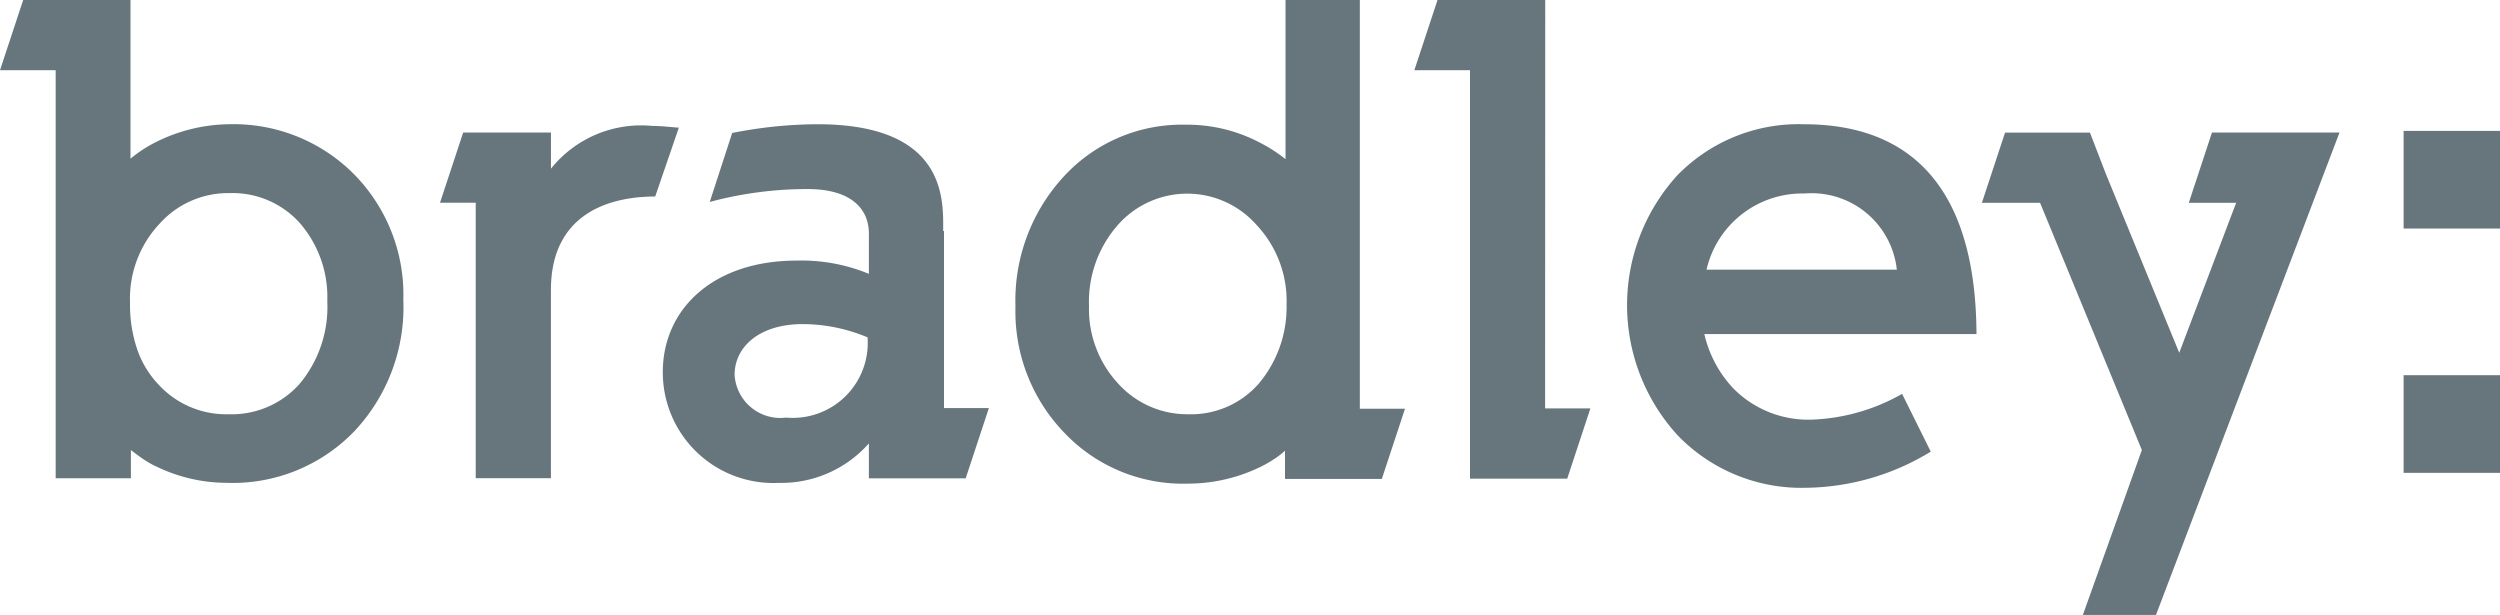
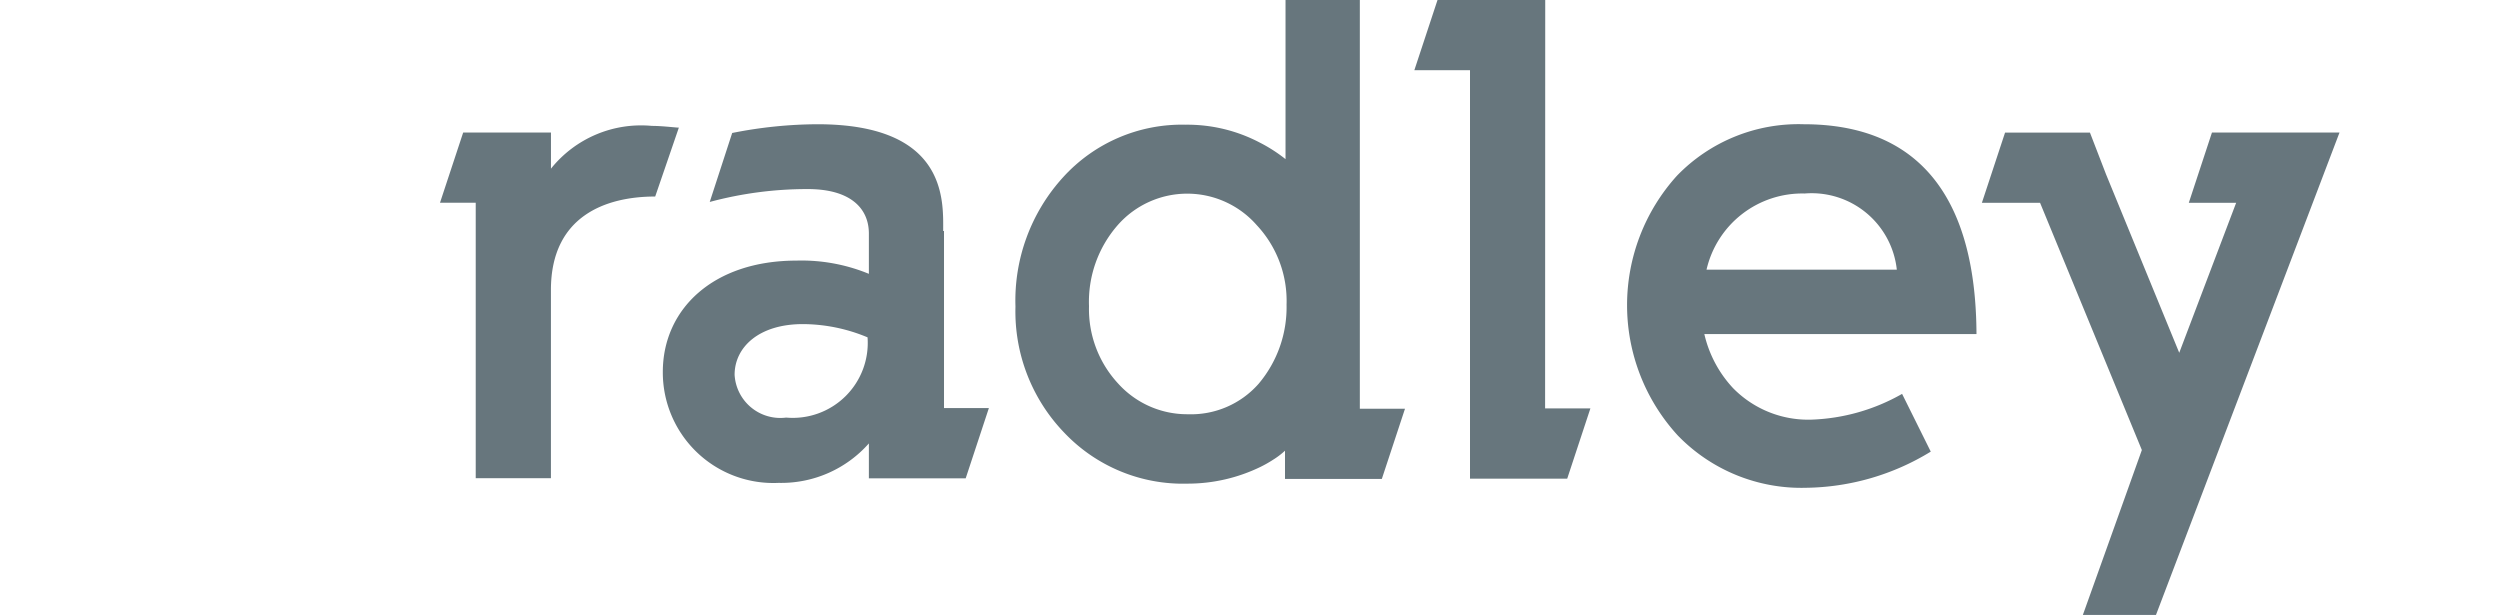
<svg xmlns="http://www.w3.org/2000/svg" width="75.5" height="18.571" viewBox="0 0 75.5 18.571">
  <g id="logo_new" transform="translate(-5.2 -7.5)">
-     <path id="Path_25125" data-name="Path 25125" d="M12.114,11.252a5.056,5.056,0,0,0-2.208.54,4.009,4.009,0,0,0-.765.5V7.5H5.9L5.2,9.621H6.881V21.943H9.153v-.853c.125.1.264.2.376.276a2.53,2.53,0,0,0,.4.226,4.873,4.873,0,0,0,2.1.489A5.1,5.1,0,0,0,15.9,20.525a5.468,5.468,0,0,0,1.481-3.965A5.184,5.184,0,0,0,15.9,12.77,5.126,5.126,0,0,0,12.114,11.252Zm2.133,7.842a2.745,2.745,0,0,1-2.146.916,2.767,2.767,0,0,1-2.108-.891,2.916,2.916,0,0,1-.64-1.041,4.174,4.174,0,0,1-.226-1.43,3.306,3.306,0,0,1,.9-2.4,2.777,2.777,0,0,1,2.108-.916,2.729,2.729,0,0,1,2.108.891,3.408,3.408,0,0,1,.841,2.372A3.624,3.624,0,0,1,14.247,19.094Z" transform="translate(0)" fill="#67767d" />
    <path id="Path_25126" data-name="Path 25126" d="M117.5,37.8a3.487,3.487,0,0,0-3.049,1.292V38H111.8l-.7,2.121h1.079v8.319h2.271V42.756c0-2.234,1.656-2.823,3.149-2.823l.715-2.083C118.3,37.863,117.851,37.8,117.5,37.8Z" transform="translate(-92.612 -26.498)" fill="#67767d" />
    <path id="Path_25127" data-name="Path 25127" d="M260.027,7.5h-2.271v4.806a4.579,4.579,0,0,0-.778-.5,4.7,4.7,0,0,0-2.234-.54,4.848,4.848,0,0,0-3.7,1.581A5.53,5.53,0,0,0,249.6,16.76a5.273,5.273,0,0,0,1.481,3.815,4.941,4.941,0,0,0,3.714,1.531A5.03,5.03,0,0,0,257,21.6a3.656,3.656,0,0,0,.376-.213,2.321,2.321,0,0,0,.364-.276v.853h2.924l.7-2.121H260V7.5ZM256.94,19.094a2.719,2.719,0,0,1-2.133.916,2.808,2.808,0,0,1-2.108-.929,3.305,3.305,0,0,1-.878-2.334,3.514,3.514,0,0,1,.866-2.447,2.793,2.793,0,0,1,4.2,0,3.347,3.347,0,0,1,.9,2.4A3.58,3.58,0,0,1,256.94,19.094Z" transform="translate(-213.733)" fill="#67767d" />
    <path id="Path_25128" data-name="Path 25128" d="M349.553,7.5H346.3l-.7,2.121h1.681V21.955h2.936l.7-2.121h-1.368Z" transform="translate(-297.687)" fill="#67767d" />
    <path id="Path_25129" data-name="Path 25129" d="M402.133,37.4a5.107,5.107,0,0,0-3.827,1.556,5.823,5.823,0,0,0,.025,7.842,5.193,5.193,0,0,0,3.877,1.581,7.367,7.367,0,0,0,3.764-1.092l-.866-1.744a5.928,5.928,0,0,1-2.735.778A3.177,3.177,0,0,1,400,45.368a3.56,3.56,0,0,1-.866-1.631h8.219C407.34,41,406.587,37.4,402.133,37.4ZM399.2,41.792a2.966,2.966,0,0,1,2.961-2.3,2.587,2.587,0,0,1,2.786,2.3Z" transform="translate(-342.463 -26.148)" fill="#67767d" />
    <path id="Path_25130" data-name="Path 25130" d="M488.449,41.521h1.43l-1.719,4.53-2.208-5.383-.489-1.267H482.9l-.7,2.121h1.757l3.074,7.466-1.782,4.981h2.208L493,39.4h-3.852Z" transform="translate(-417.147 -27.897)" fill="#67767d" />
-     <rect id="Rectangle_967" data-name="Rectangle 967" width="2.911" height="2.949" transform="translate(77.789 11.453)" fill="#67767d" />
-     <rect id="Rectangle_968" data-name="Rectangle 968" width="2.911" height="2.949" transform="translate(77.789 18.831)" fill="#67767d" />
    <path id="Path_25131" data-name="Path 25131" d="M173.17,40.625c0-.9.138-3.225-3.8-3.225a13.4,13.4,0,0,0-2.572.264l-.678,2.083a11.318,11.318,0,0,1,2.961-.389c1.3,0,1.845.59,1.845,1.343v1.217a5.332,5.332,0,0,0-2.183-.4c-2.522,0-4.04,1.468-4.04,3.363a3.339,3.339,0,0,0,3.5,3.35,3.532,3.532,0,0,0,2.723-1.192v1.054h2.924l.7-2.121h-1.355V40.625Zm-4.743,5.634a1.383,1.383,0,0,1-1.556-1.292c0-.828.728-1.531,2.058-1.531a5.088,5.088,0,0,1,1.957.4A2.264,2.264,0,0,1,168.427,46.259Z" transform="translate(-139.486 -26.148)" fill="#67767d" />
  </g>
</svg>